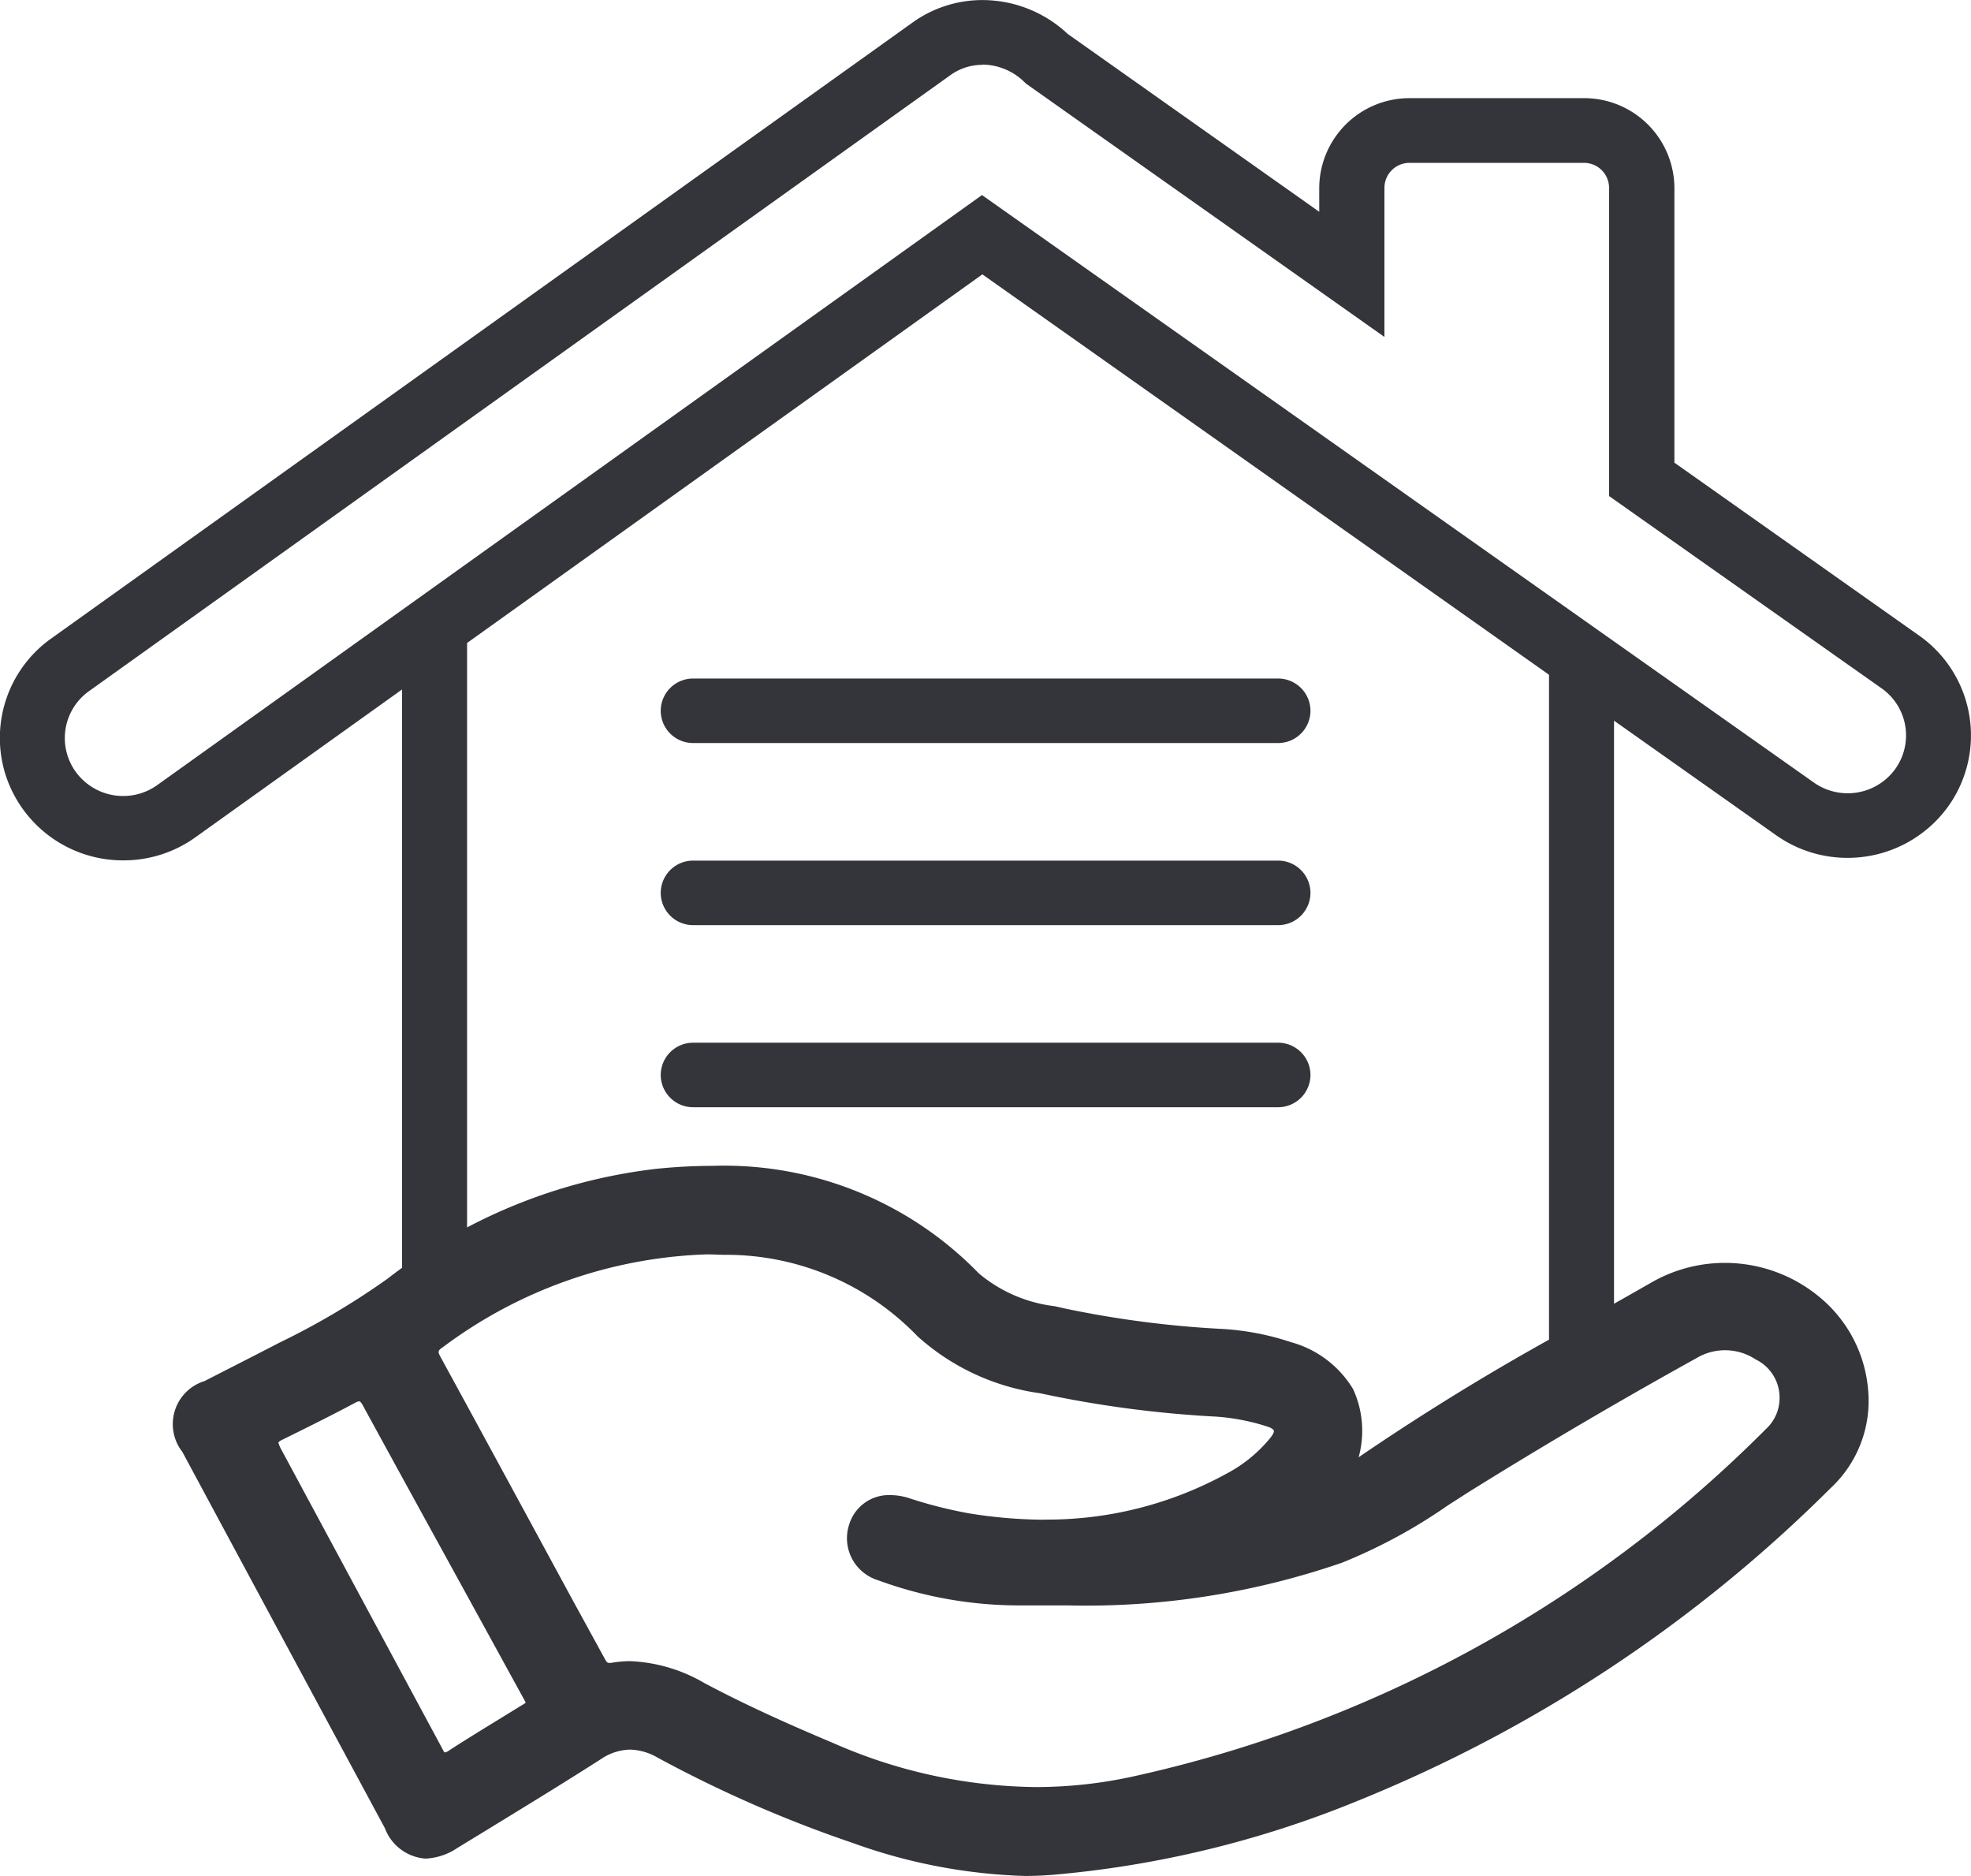
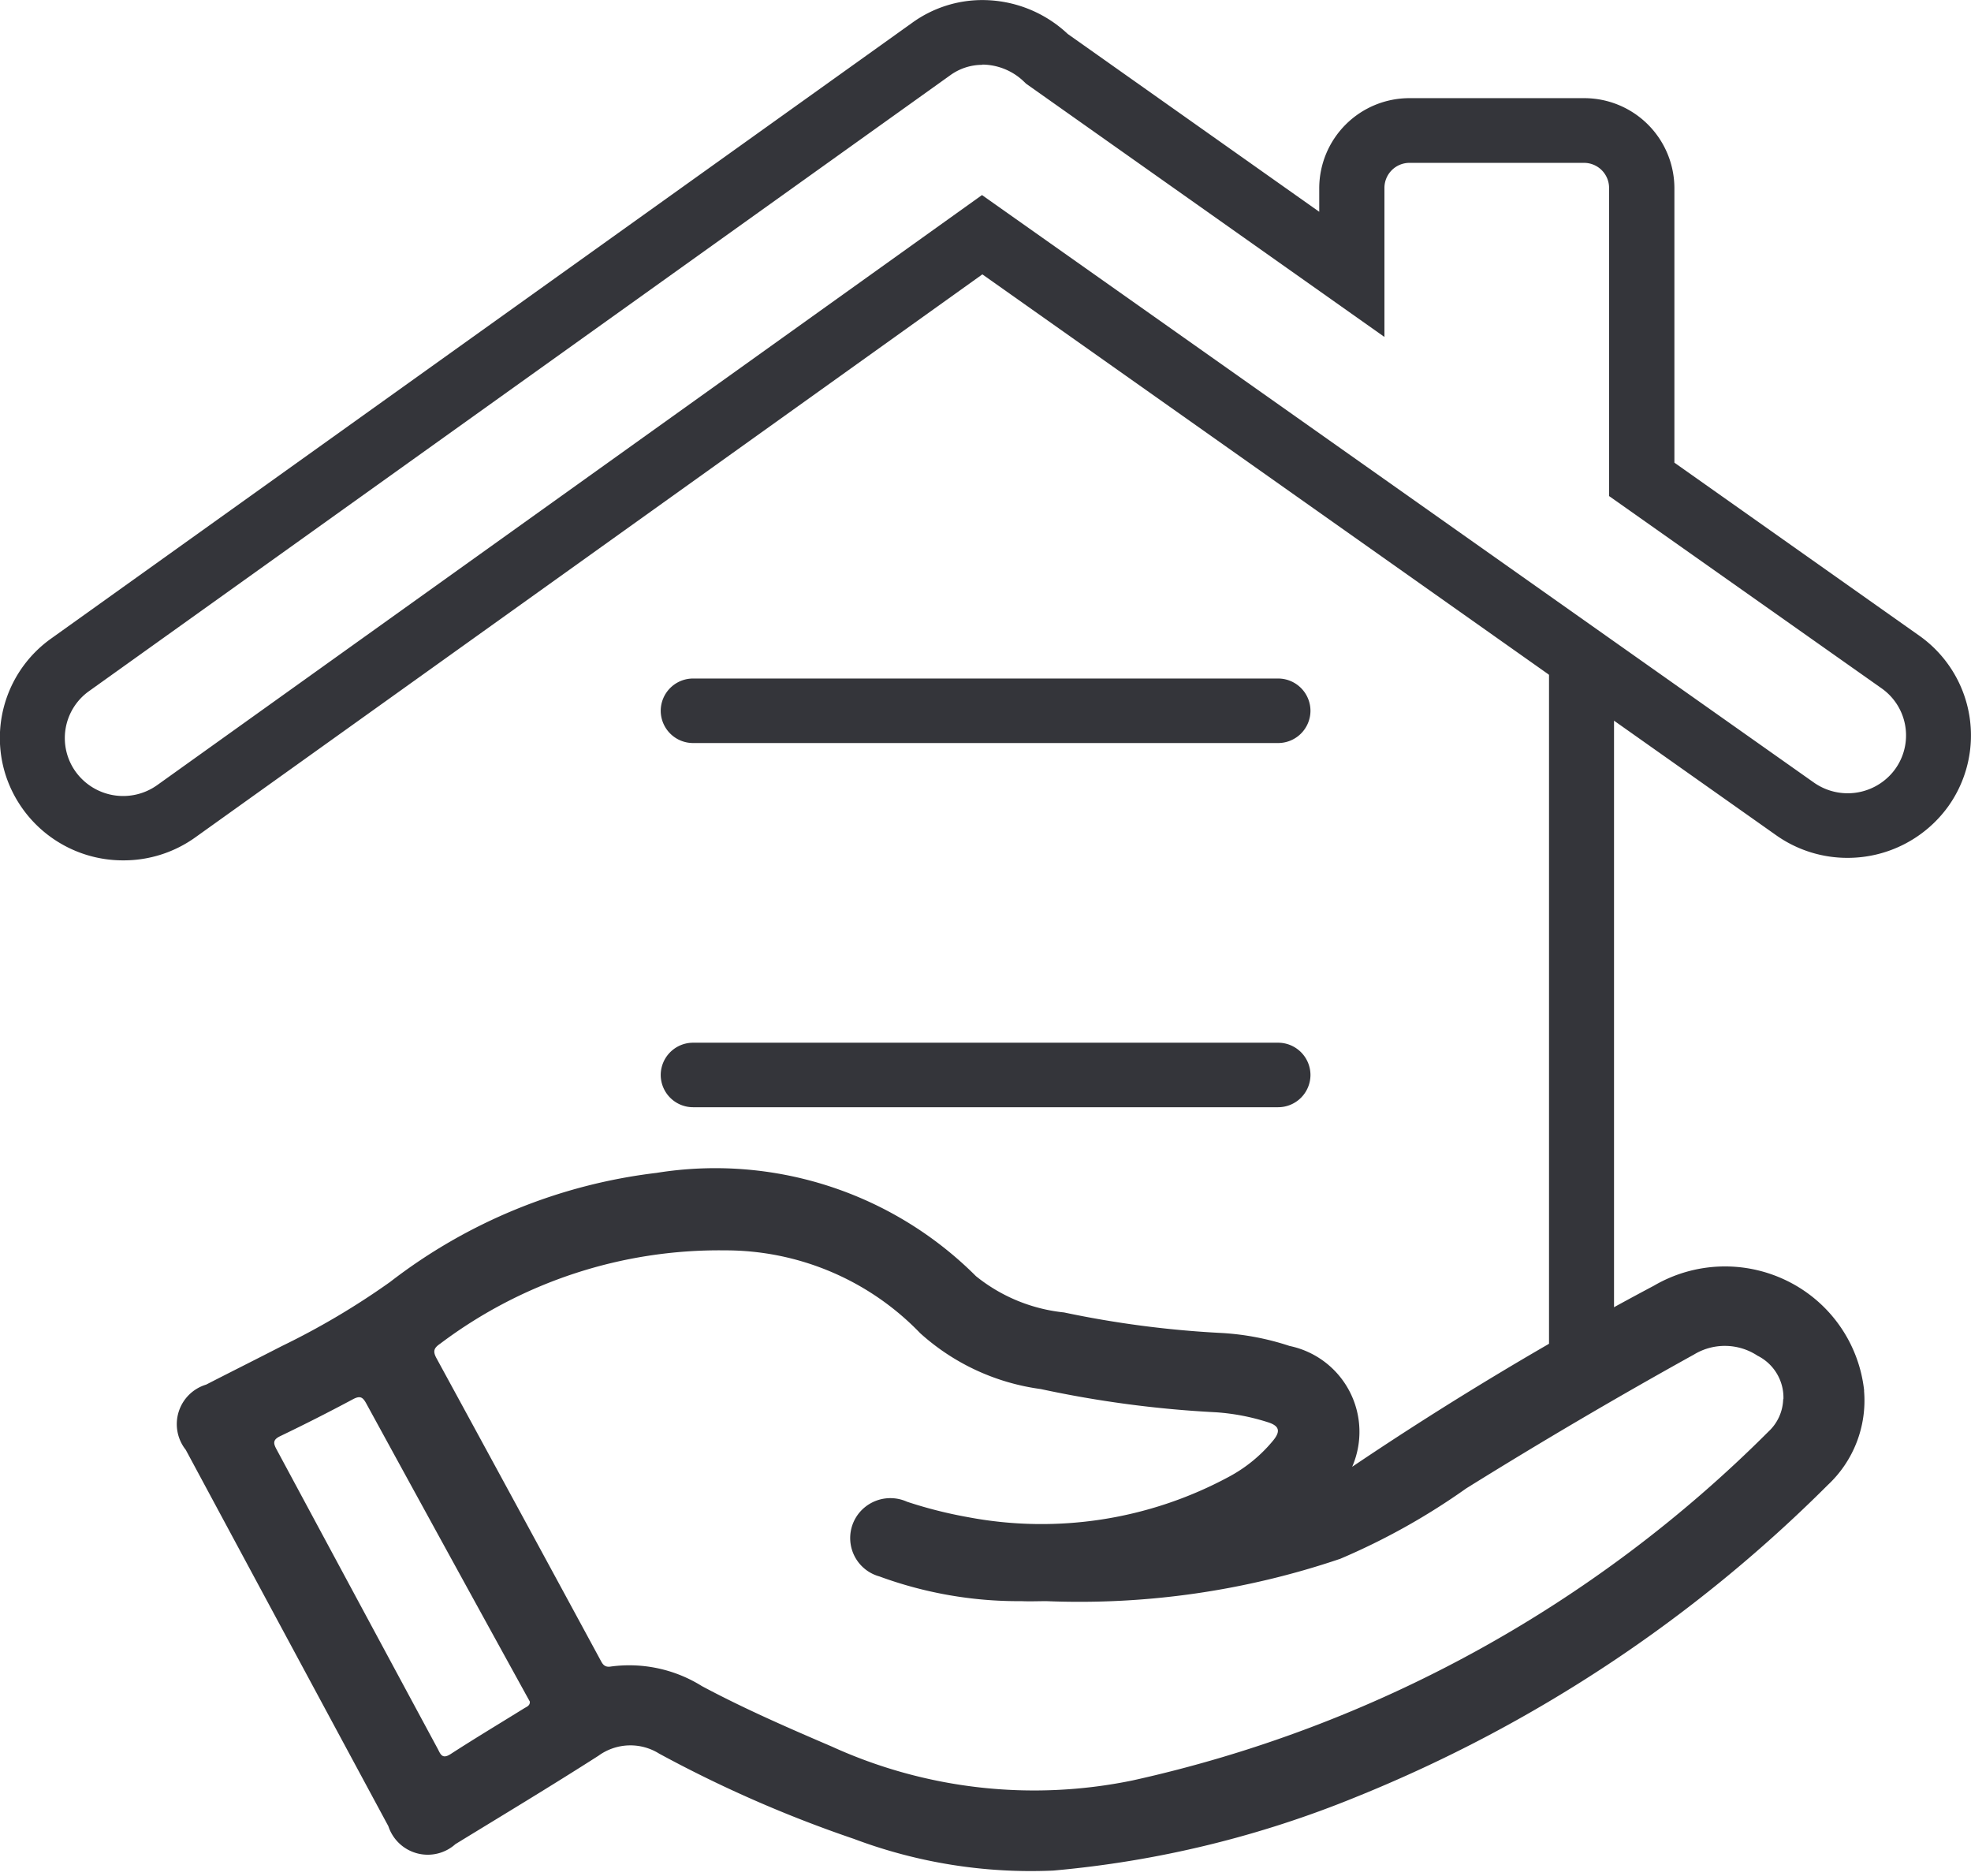
<svg xmlns="http://www.w3.org/2000/svg" data-name="Groupe 50" width="31.472" height="29.948">
  <path data-name="Tracé 114" d="M1.971 13.735a1.968 1.968 0 0 1-1.878-1.353 1.947 1.947 0 0 1 .722-2.187L14.568.362a1.91 1.91 0 0 1 1.118-.361 1.991 1.991 0 0 1 1.363.541l4.016 2.839V3a1.44 1.44 0 0 1 1.443-1.433h2.785A1.44 1.44 0 0 1 26.736 3v4.386l3.91 2.762a1.949 1.949 0 0 1 .462 2.726 1.979 1.979 0 0 1-1.605.821 1.968 1.968 0 0 1-1.142-.361L15.686 4.38 3.12 13.367a1.963 1.963 0 0 1-1.149.368Zm13.715-12.7a.873.873 0 0 0-.511.165L1.422 11.033a.92.92 0 0 0-.211 1.291.936.936 0 0 0 1.3.209L15.68 3.114l13.282 9.378a.938.938 0 0 0 1.252-.154.919.919 0 0 0-.169-1.349l-4.352-3.07V3a.4.4 0 0 0-.405-.4h-2.777a.4.4 0 0 0-.405.4v2.379l-5.722-4.043-.029-.028a.97.97 0 0 0-.669-.277Z" fill="#34353a" />
  <path data-name="Tracé 115" d="M29.766 22.201a2.218 2.218 0 0 0-1.218-1.747 2.249 2.249 0 0 0-2.139.071 53.442 53.442 0 0 0-4.818 2.891 1.4 1.4 0 0 0-1-1.929 4.206 4.206 0 0 0-1.122-.209 16.138 16.138 0 0 1-2.479-.326 2.676 2.676 0 0 1-1.406-.579 5.887 5.887 0 0 0-5.1-1.649 8.624 8.624 0 0 0-4.256 1.742 12.035 12.035 0 0 1-1.73 1.024c-.4.206-.805.408-1.206.614a.659.659 0 0 0-.326 1.041q1.616 3.005 3.235 6.008a.662.662 0 0 0 1.071.287c.763-.467 1.528-.927 2.284-1.411a.867.867 0 0 1 .969-.034 20.013 20.013 0 0 0 3.109 1.361 8.021 8.021 0 0 0 3.185.506 16.636 16.636 0 0 0 4.84-1.177 22.647 22.647 0 0 0 7.525-4.977 1.844 1.844 0 0 0 .58-1.508Zm-21.4 5.073c-.392.243-.786.479-1.172.729-.14.09-.163-.009-.208-.091q-1.285-2.384-2.567-4.768c-.055-.1-.069-.159.059-.219q.585-.281 1.159-.588c.119-.063.159-.029.216.077q1.273 2.329 2.555 4.656l.052.094c.005.068-.054.084-.094.11Zm20.107-4.937a.731.731 0 0 1-.233.515 20.668 20.668 0 0 1-10.155 5.571 7.792 7.792 0 0 1-4.806-.542c-.7-.3-1.4-.605-2.07-.963a2.193 2.193 0 0 0-1.45-.314c-.113.021-.141-.046-.178-.115q-1.3-2.4-2.613-4.809c-.061-.113-.036-.163.062-.23a7.4 7.4 0 0 1 4.543-1.489 4.314 4.314 0 0 1 3.121 1.323 3.583 3.583 0 0 0 1.924.891 17.521 17.521 0 0 0 2.8.371 3.494 3.494 0 0 1 .834.161c.181.059.193.146.08.286a2.347 2.347 0 0 1-.714.585 6.306 6.306 0 0 1-4.157.643 7.043 7.043 0 0 1-.978-.247.645.645 0 0 0-.664.08.635.635 0 0 0 .222 1.112 6.437 6.437 0 0 0 2.269.395c.133.006.267 0 .4 0a12.972 12.972 0 0 0 4.69-.676 10.7 10.7 0 0 0 2.012-1.124 83.657 83.657 0 0 1 3.64-2.139.948.948 0 0 1 1.012.021.747.747 0 0 1 .413.692Z" fill="#34353a" />
-   <path data-name="Tracé 115 - Contour" d="M11.373 18.612a5.667 5.667 0 0 1 4.256 1.716 2.3 2.3 0 0 0 1.21.524l.165.037a16.23 16.23 0 0 0 2.469.324 4.241 4.241 0 0 1 1.139.213 1.673 1.673 0 0 1 .993.749 1.59 1.59 0 0 1 .089 1.089 39.138 39.138 0 0 1 3.55-2.156 88.39 88.39 0 0 0 1.132-.638 2.349 2.349 0 0 1 1.163-.309 2.364 2.364 0 0 1 1.535.563 2.147 2.147 0 0 1 .756 1.474 1.9 1.9 0 0 1-.6 1.559 22.812 22.812 0 0 1-7.549 4.991 16.579 16.579 0 0 1-4.859 1.181c-.15.012-.3.019-.457.019a8.83 8.83 0 0 1-2.753-.528 20.039 20.039 0 0 1-3.119-1.365.92.92 0 0 0-.435-.124.86.86 0 0 0-.467.155c-.61.39-1.238.773-1.844 1.144l-.439.268a.991.991 0 0 1-.513.173.749.749 0 0 1-.649-.485c-1.078-2-2.172-4.032-3.23-6l-.005-.009a.719.719 0 0 1 .354-1.129l.8-.409.4-.206a11.988 11.988 0 0 0 1.721-1.018 8.614 8.614 0 0 1 4.287-1.755 8.765 8.765 0 0 1 .9-.048Zm10.11 4.963.047-.175a1.591 1.591 0 0 0-.038-1.166 1.553 1.553 0 0 0-.921-.686 4.118 4.118 0 0 0-1.1-.206 16.348 16.348 0 0 1-2.491-.327l-.163-.037a2.4 2.4 0 0 1-1.275-.56 5.544 5.544 0 0 0-4.165-1.677 8.64 8.64 0 0 0-.879.046 8.488 8.488 0 0 0-4.222 1.73 12.1 12.1 0 0 1-1.739 1.03l-.4.206c-.263.133-.535.272-.8.409a.6.6 0 0 0-.3.954l.005.009c1.058 1.966 2.151 4 3.23 6 .151.281.325.417.535.417a.88.88 0 0 0 .445-.155l.439-.268c.606-.37 1.234-.753 1.842-1.142a.984.984 0 0 1 .538-.176 1.043 1.043 0 0 1 .5.139 19.91 19.91 0 0 0 3.1 1.357 8.707 8.707 0 0 0 2.712.521c.149 0 .3-.006.446-.018a16.45 16.45 0 0 0 4.807-1.174 22.684 22.684 0 0 0 7.506-4.963 1.777 1.777 0 0 0 .56-1.457 2.139 2.139 0 0 0-2.161-1.919 2.219 2.219 0 0 0-1.1.293c-.376.216-.761.431-1.133.639a37.541 37.541 0 0 0-3.679 2.249Zm-10.194-3.682c.1 0 .194 0 .291.007a4.363 4.363 0 0 1 3.166 1.344 3.519 3.519 0 0 0 1.892.872 17.423 17.423 0 0 0 2.786.369 3.551 3.551 0 0 1 .85.164.268.268 0 0 1 .19.151.274.274 0 0 1-.08.236 2.393 2.393 0 0 1-.733.6 6.092 6.092 0 0 1-2.976.751 7.8 7.8 0 0 1-1.22-.1 7.172 7.172 0 0 1-.986-.249.875.875 0 0 0-.26-.042.532.532 0 0 0-.53.375.571.571 0 0 0 .036.453.579.579 0 0 0 .356.285 6.432 6.432 0 0 0 2.246.39h.728a12.411 12.411 0 0 0 4.338-.677 8.452 8.452 0 0 0 1.661-.9l.338-.216a81.997 81.997 0 0 1 3.643-2.141 1.017 1.017 0 0 1 1.078.022.808.808 0 0 1 .189 1.307 22.43 22.43 0 0 1-4.687 3.518 20.042 20.042 0 0 1-5.5 2.07 7.4 7.4 0 0 1-1.563.169 8.335 8.335 0 0 1-3.282-.713 25.19 25.19 0 0 1-2.076-.966 2.428 2.428 0 0 0-1.114-.33 1.62 1.62 0 0 0-.29.026.282.282 0 0 1-.052 0 .207.207 0 0 1-.19-.142l-.006-.011-.489-.9c-.695-1.282-1.414-2.607-2.124-3.908a.205.205 0 0 1 .083-.314 7.549 7.549 0 0 1 4.293-1.5Zm5.386 4.366a5.963 5.963 0 0 0 2.913-.735 2.266 2.266 0 0 0 .694-.567c.061-.076.061-.109.058-.119s-.02-.037-.107-.065a3.419 3.419 0 0 0-.819-.158 17.8 17.8 0 0 1-2.807-.373 3.67 3.67 0 0 1-1.957-.91 4.24 4.24 0 0 0-3.076-1.3c-.094 0-.19-.007-.285-.007a7.427 7.427 0 0 0-4.218 1.482c-.078.052-.083.07-.042.146.71 1.3 1.429 2.628 2.124 3.908l.5.913c.032.059.042.073.076.073h.027a1.755 1.755 0 0 1 .311-.028 2.548 2.548 0 0 1 1.179.349c.716.381 1.445.7 2.065.961a8.209 8.209 0 0 0 3.232.7 7.27 7.27 0 0 0 1.535-.166 20.458 20.458 0 0 0 10.124-5.554.668.668 0 0 0 .213-.472.677.677 0 0 0-.38-.634.888.888 0 0 0-.942-.024 82.277 82.277 0 0 0-3.637 2.137l-.337.216a8.554 8.554 0 0 1-1.687.914 12.537 12.537 0 0 1-4.385.683H16.317a6.538 6.538 0 0 1-2.292-.4.706.706 0 0 1-.424-.353.7.7 0 0 1-.039-.547.662.662 0 0 1 .652-.461 1 1 0 0 1 .3.048 7.051 7.051 0 0 0 .969.245 7.671 7.671 0 0 0 1.2.1ZM5.736 22.242c.1 0 .147.089.176.142.544 1 1.1 2.009 1.637 2.985l.918 1.671c.016.028.033.059.052.1l.006.011v.012a.16.16 0 0 1-.1.159l-.02.012c-.124.077-.247.155-.371.228-.264.162-.537.329-.8.5a.242.242 0 0 1-.129.046c-.091 0-.129-.077-.156-.132l-.015-.028-1.106-2.047-1.467-2.725a.24.24 0 0 1-.04-.187.228.228 0 0 1 .129-.121c.382-.183.772-.381 1.156-.586a.277.277 0 0 1 .128-.042Zm2.659 4.938-.042-.077-.917-1.672c-.538-.979-1.094-1.99-1.637-2.985-.036-.066-.052-.075-.062-.075a.161.161 0 0 0-.067.024c-.386.206-.778.4-1.162.589-.052.025-.06.041-.062.045s.022.069.032.086l1.467 2.725 1.1 2.043.017.032c.012.024.03.061.041.061a.123.123 0 0 0 .058-.025c.265-.172.539-.34.8-.5l.369-.227.026-.015c.024-.015.033-.022.035-.027Z" fill="#34353a" />
-   <path data-name="Ligne 31" d="M7.458 20.752H6.42V10h1.038Z" fill="#34353a" />
  <path data-name="Ligne 32" d="M25.772 22.056h-1.038V10.377h1.038Z" fill="#34353a" />
  <path data-name="Ligne 33" d="M20.406 11.862h-9.337a.517.517 0 0 1-.519-.515.517.517 0 0 1 .519-.515h9.337a.517.517 0 0 1 .519.515.517.517 0 0 1-.519.515Z" fill="#34353a" />
-   <path data-name="Ligne 34" d="M20.406 14.769h-9.337a.517.517 0 0 1-.519-.515.517.517 0 0 1 .519-.515h9.337a.517.517 0 0 1 .519.515.517.517 0 0 1-.519.515Z" fill="#34353a" />
  <path data-name="Ligne 35" d="M20.406 17.676h-9.337a.517.517 0 0 1-.519-.515.517.517 0 0 1 .519-.515h9.337a.517.517 0 0 1 .519.515.517.517 0 0 1-.519.515Z" fill="#34353a" />
</svg>